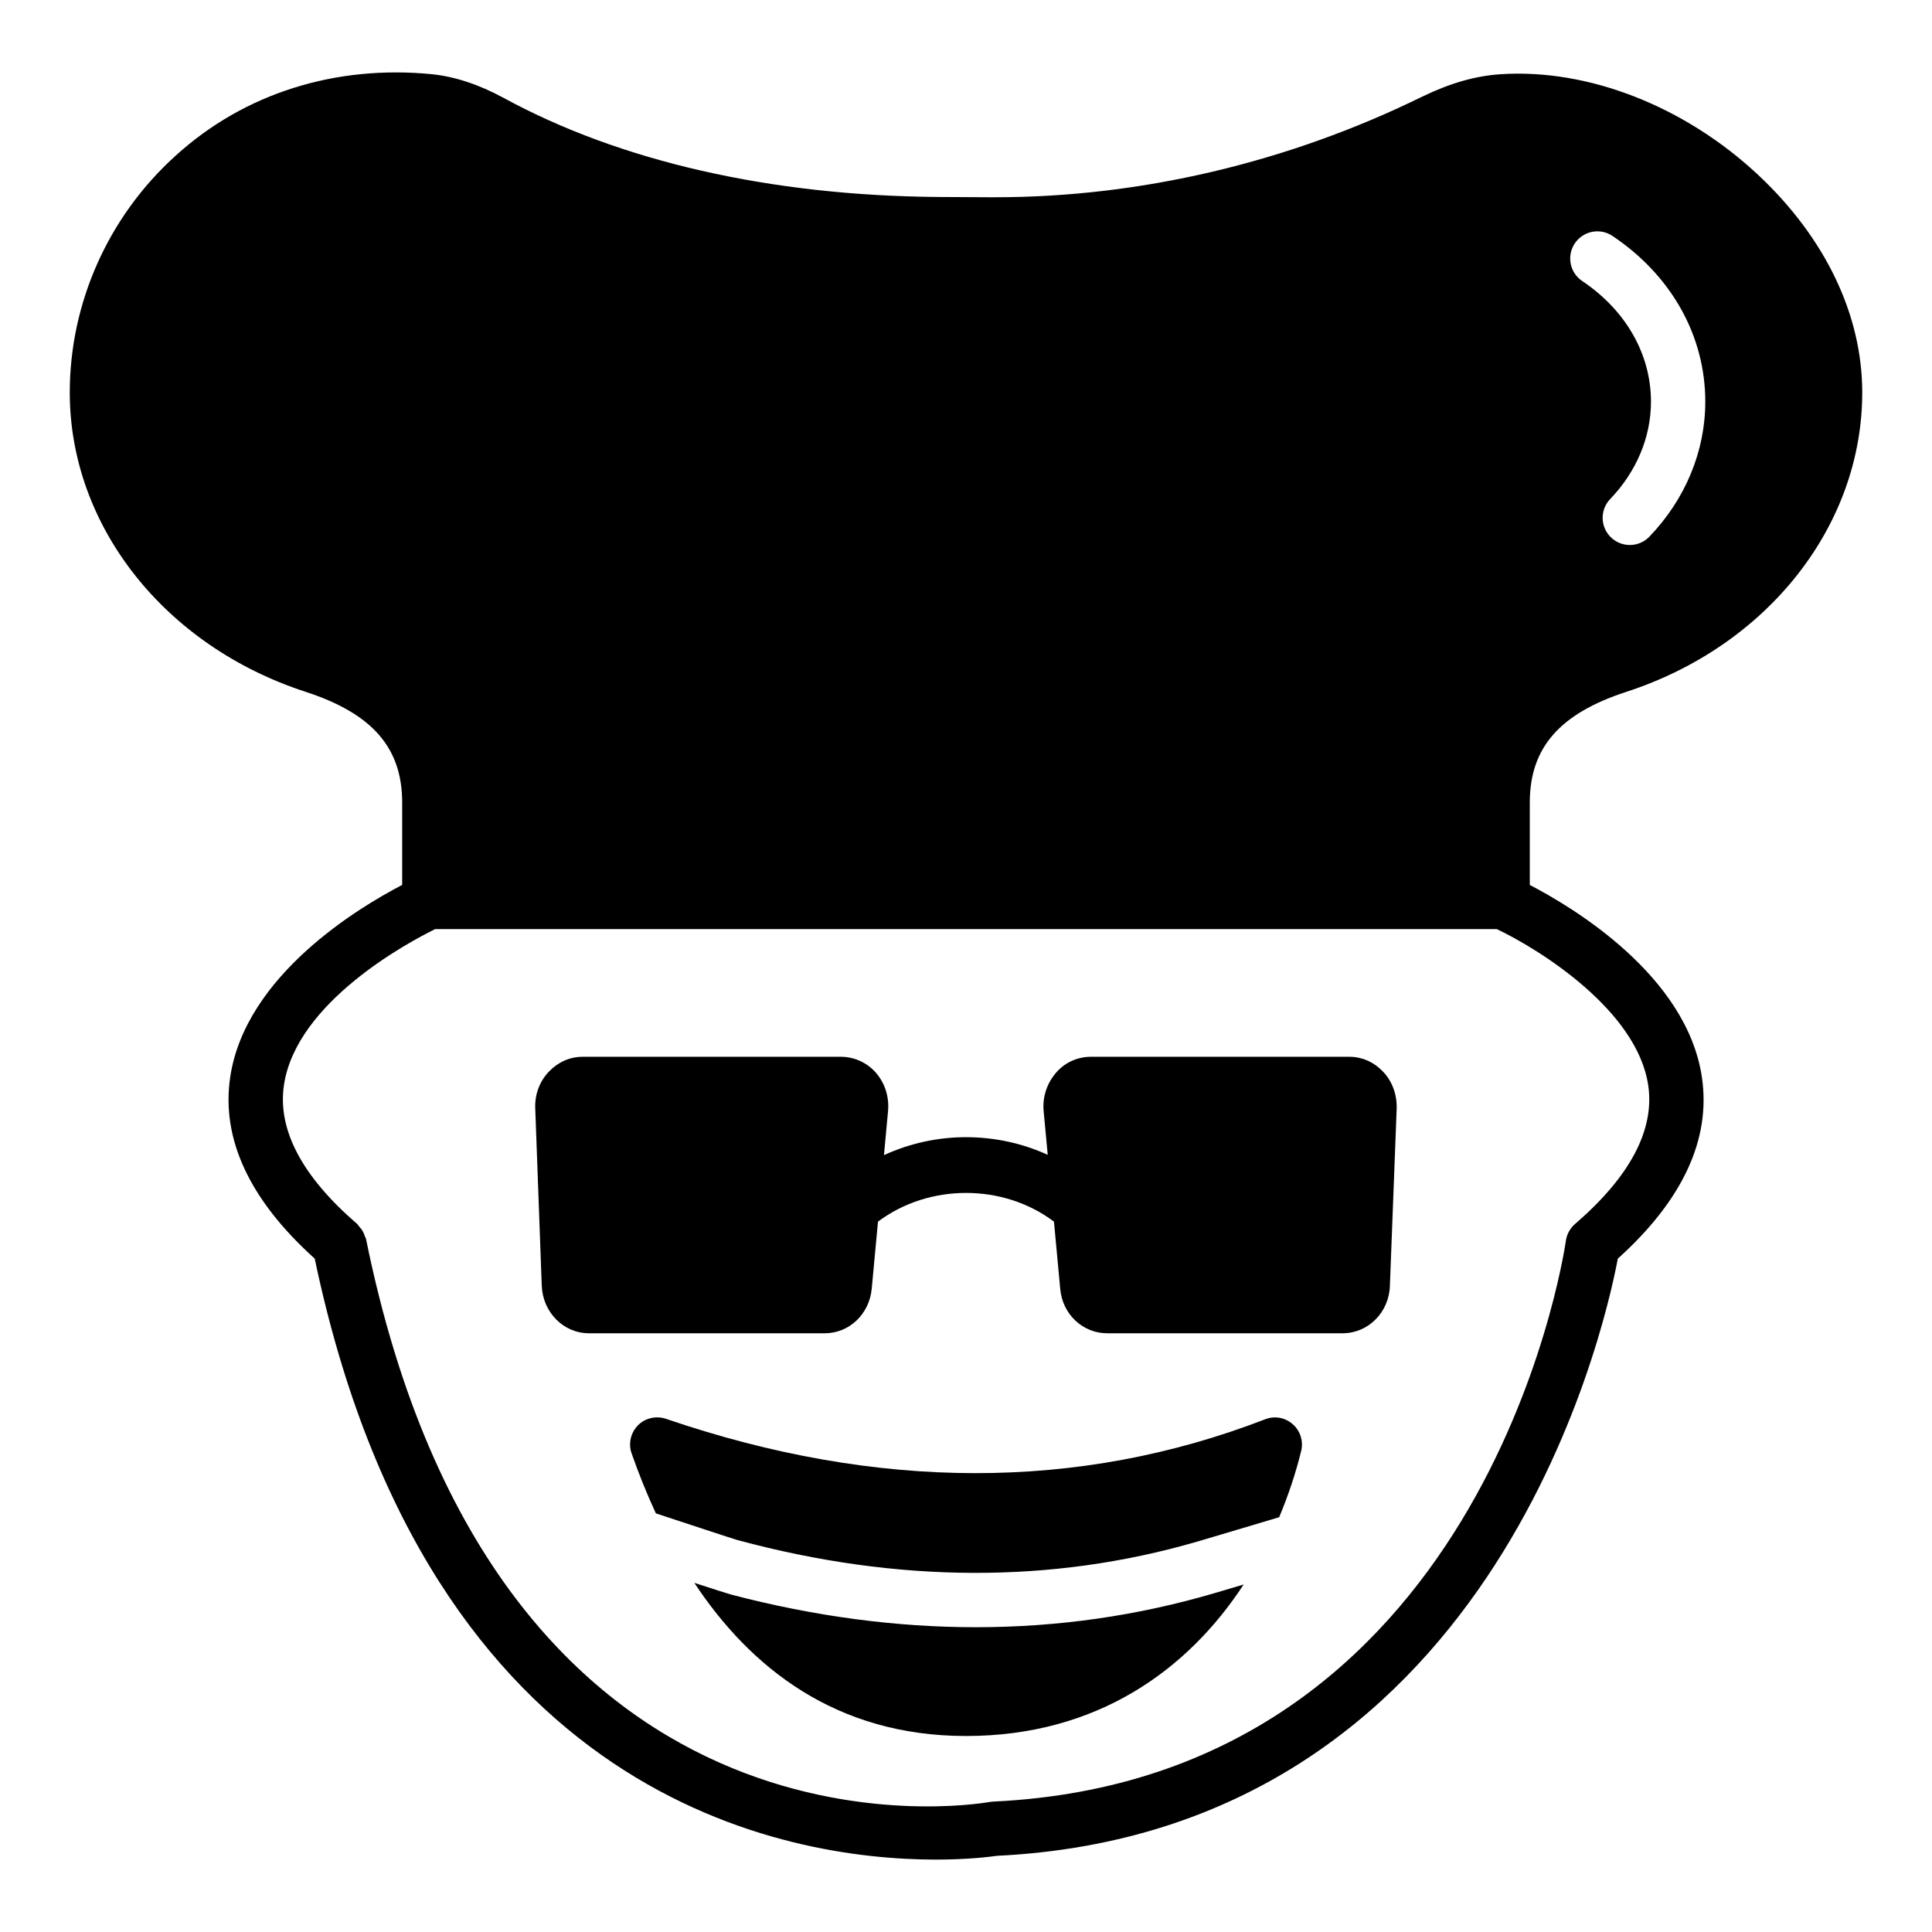
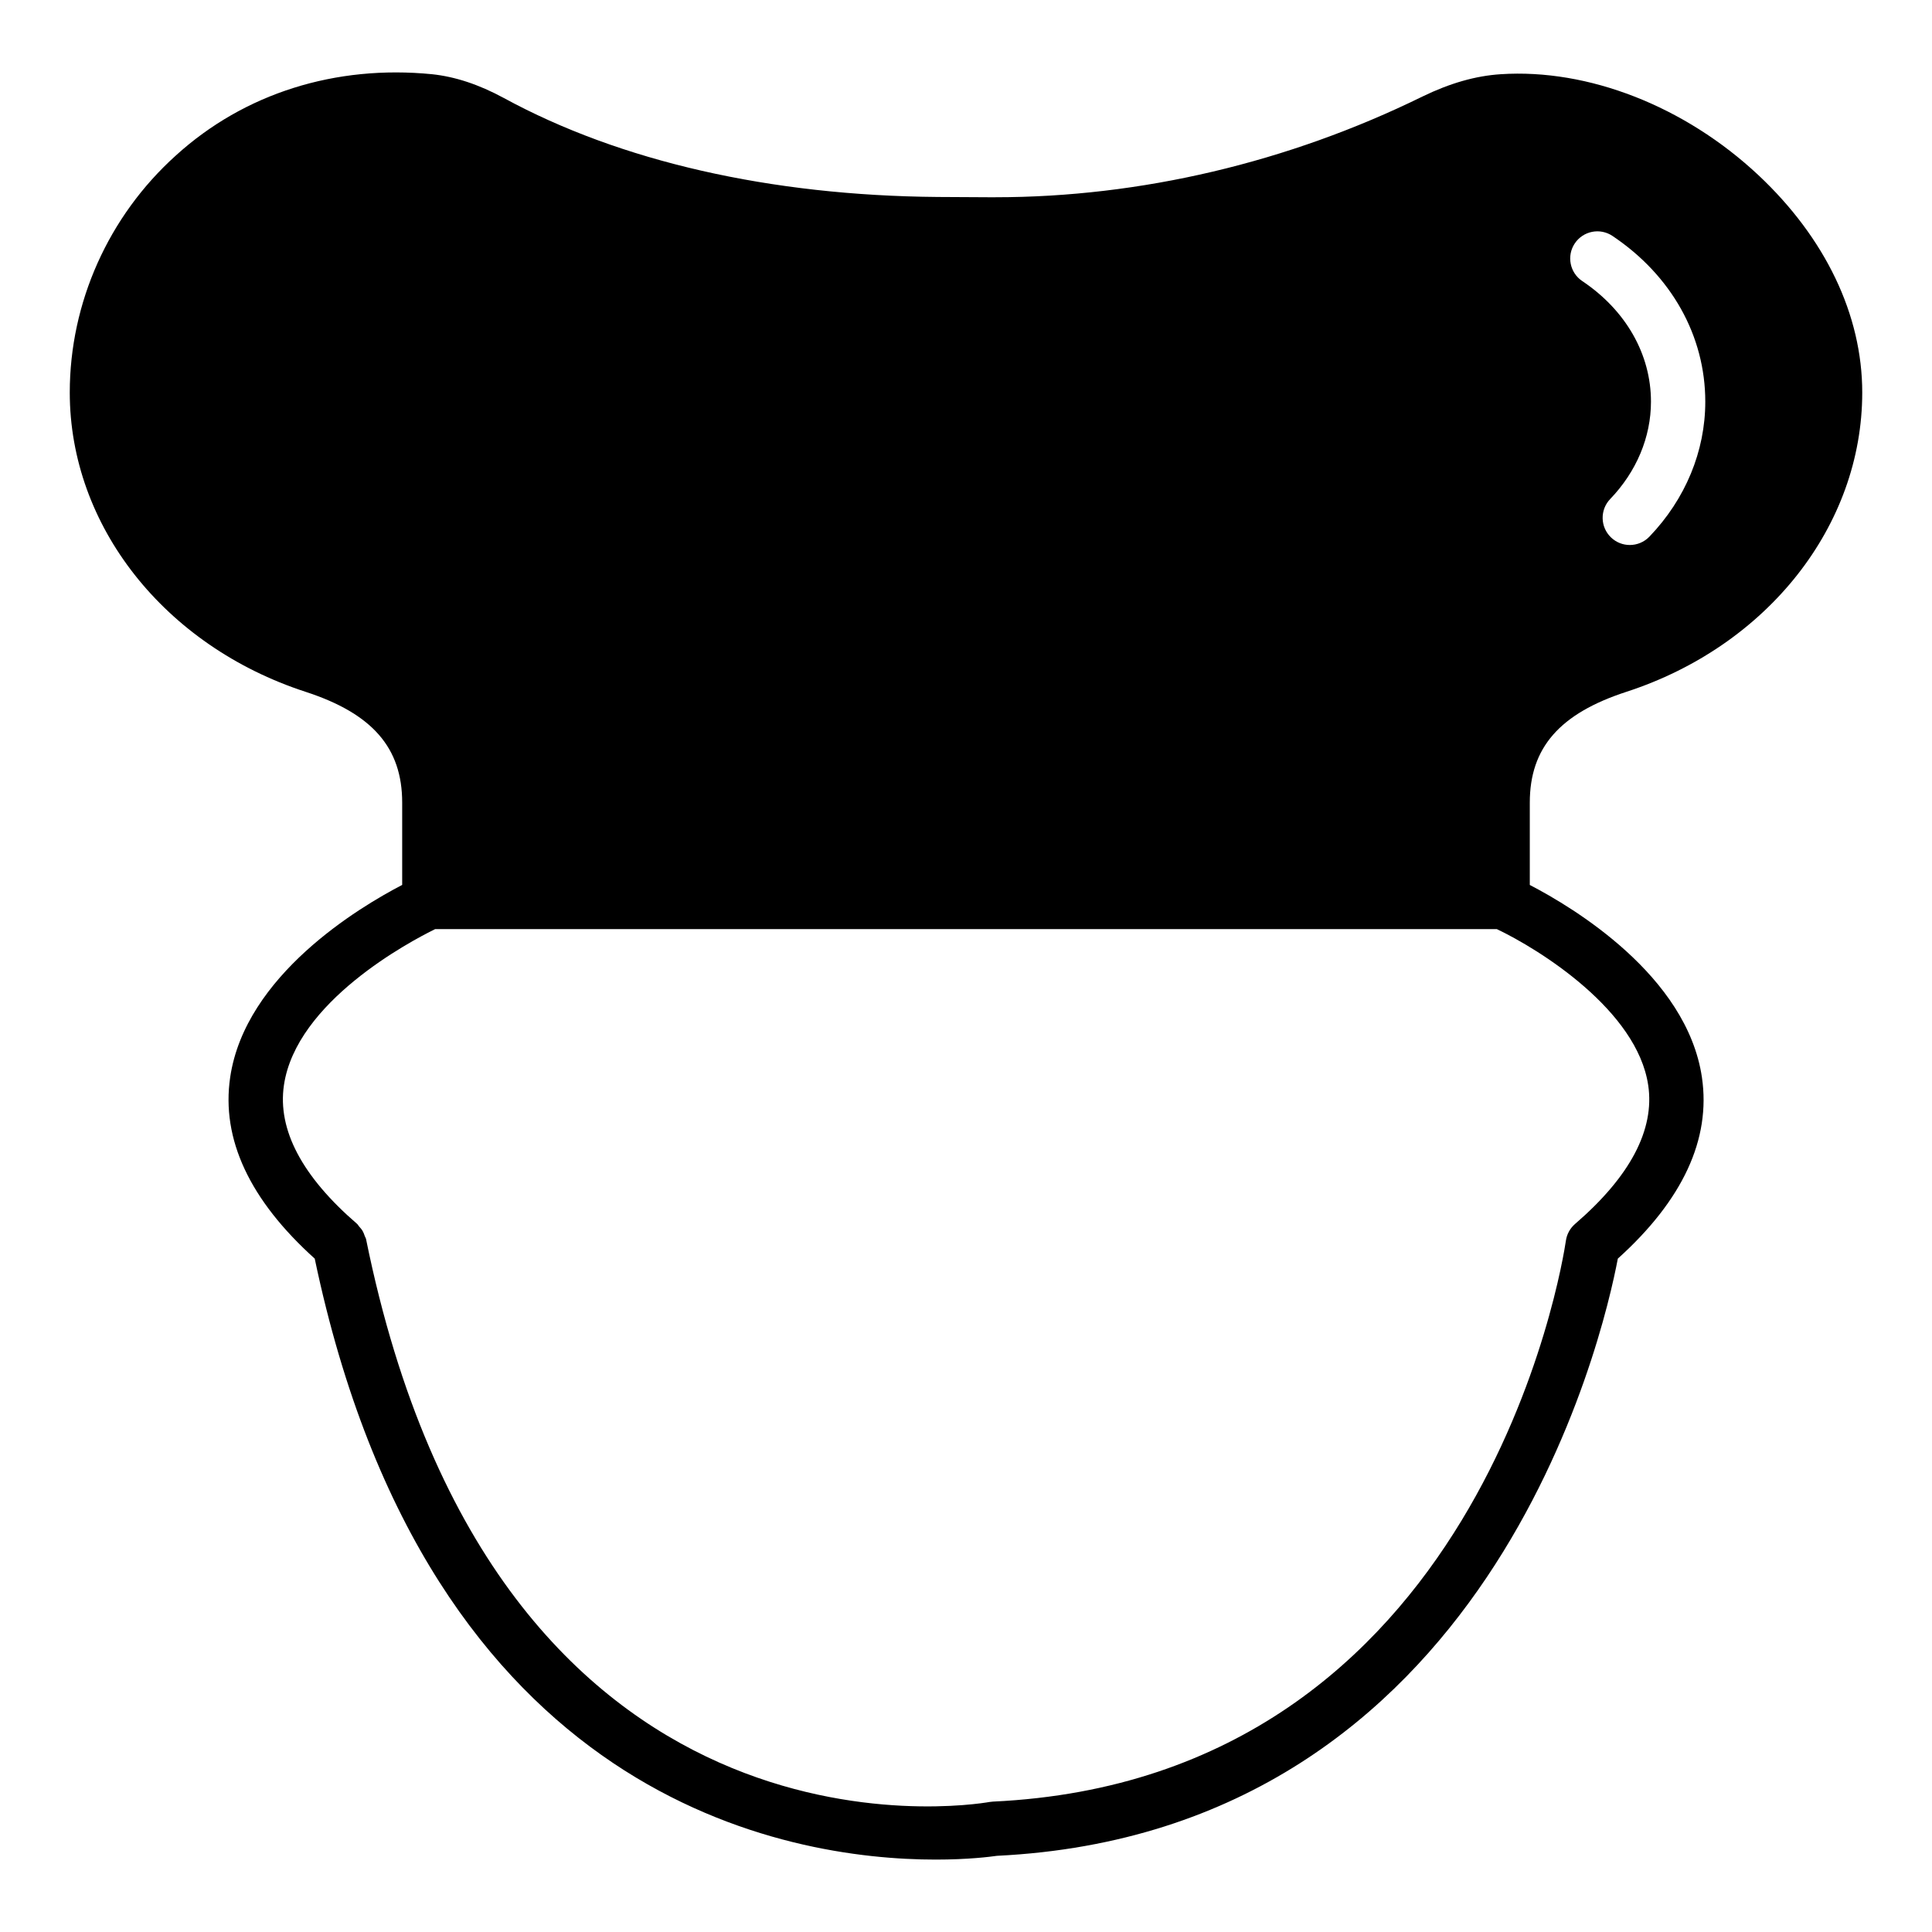
<svg xmlns="http://www.w3.org/2000/svg" fill="#000000" width="800px" height="800px" version="1.1" viewBox="144 144 512 512">
  <g>
    <path d="m575.04 327.33c37.355-12.164 62.473-43.977 62.473-79.312 0-20.586-9.789-40.953-27.492-57.578-19.578-18.352-45.199-28.285-68.301-26.773-6.695 0.434-13.457 2.375-20.727 5.902-35.625 17.488-74.781 26.703-113.29 26.703h-1.801l-13.391-0.074c-44.336-0.359-84.137-9.43-114.94-26.199-6.766-3.672-13.027-5.688-19.074-6.332-25.547-2.519-49.73 5.035-67.867 21.516-17.922 16.125-28.141 39.082-28.141 62.836 0 35.34 25.117 67.148 62.473 79.312 17.707 5.758 25.621 14.828 25.621 29.363v21.82c-11.32 5.875-41.602 23.941-45.582 50.98-2.414 16.387 5.191 32.543 22.406 48.055 30.219 144 125.63 159.26 164.56 159.26 8.602 0 14.445-0.742 16.223-1 130.62-6.359 160.65-137.64 164.55-158.26 17.207-15.508 24.699-31.656 22.289-48.035-3.977-27.039-34.273-45.105-45.617-50.992v-21.828c0-14.539 7.918-23.605 25.621-29.363zm-13.703-118.83c2.223-3.305 6.691-4.188 9.988-1.973 15.633 10.473 24.594 26.48 24.594 43.922 0 13.117-5.258 25.82-14.809 35.77-1.414 1.469-3.305 2.211-5.195 2.211-1.793 0-3.59-0.664-4.984-2.008-2.867-2.75-2.961-7.309-0.211-10.176 6.965-7.25 10.805-16.41 10.805-25.797 0-12.559-6.637-24.211-18.211-31.965-3.305-2.211-4.184-6.684-1.977-9.984zm19.461 223.11c1.734 11.793-4.785 24.16-19.398 36.758-1.309 1.133-2.172 2.703-2.418 4.414-0.859 5.82-22.387 142.62-151.84 148.66-0.301 0.016-0.617 0.051-0.922 0.102-5.312 0.941-130.71 20.871-165.21-149.16-0.062-0.309-0.254-0.547-0.352-0.836-0.152-0.453-0.305-0.887-0.551-1.309-0.266-0.461-0.598-0.84-0.953-1.227-0.188-0.203-0.285-0.461-0.5-0.648-14.605-12.594-21.137-24.961-19.414-36.75 3.231-22.148 33.371-38.094 40.074-41.387h281.37c11.379 5.418 37.188 21.555 40.109 41.379z" />
-     <path d="m501.62 424.06h-68.52c-3.453 0-6.766 1.441-9.07 4.031-2.519 2.809-3.816 6.551-3.453 10.363l1.078 11.59c-6.762-3.098-14.176-4.68-21.66-4.68-7.559 0-14.969 1.656-21.734 4.75l1.078-11.66c0.359-3.812-0.863-7.559-3.383-10.363-2.375-2.59-5.688-4.031-9.07-4.031h-68.52c-3.312 0-6.406 1.367-8.781 3.816-2.519 2.519-3.887 6.117-3.742 9.789l1.727 47.07c0.289 7.055 5.758 12.594 12.523 12.594h62.473c6.477 0 11.805-5.039 12.453-11.805l1.656-17.777c13.531-10.148 33.18-10.148 46.637 0l1.656 17.777c0.574 6.766 5.973 11.805 12.449 11.805h62.398c6.766 0 12.309-5.543 12.523-12.594l1.801-47.07c0.07-3.672-1.223-7.269-3.742-9.789-2.371-2.449-5.469-3.816-8.777-3.816z" />
-     <path d="m479.24 520.14c-49.375 19.074-102.78 19-158.77-0.145-2.59-0.863-5.469-0.215-7.414 1.727-1.941 2.016-2.59 4.894-1.656 7.484 1.805 5.191 3.953 10.527 6.41 15.852 7.762 2.551 20.602 6.805 21.688 7.094 42.398 11.426 83.266 11.566 121.65 0.426 1.551-0.449 15.977-4.734 21.848-6.504 2.422-5.793 4.394-11.684 5.82-17.52 0.648-2.59-0.215-5.398-2.231-7.125-2.016-1.793-4.824-2.297-7.34-1.289z" />
-     <path d="m402.6 575.23c-21.121 0-42.727-2.871-64.703-8.613-0.867-0.227-4.981-1.547-9.895-3.144 14.766 22.32 37.387 40.586 72 40.586 34.809 0 58.82-17.582 73.582-40.152-3.832 1.141-7.008 2.082-7.644 2.269-20.52 6.039-41.672 9.055-63.34 9.055z" />
  </g>
</svg>